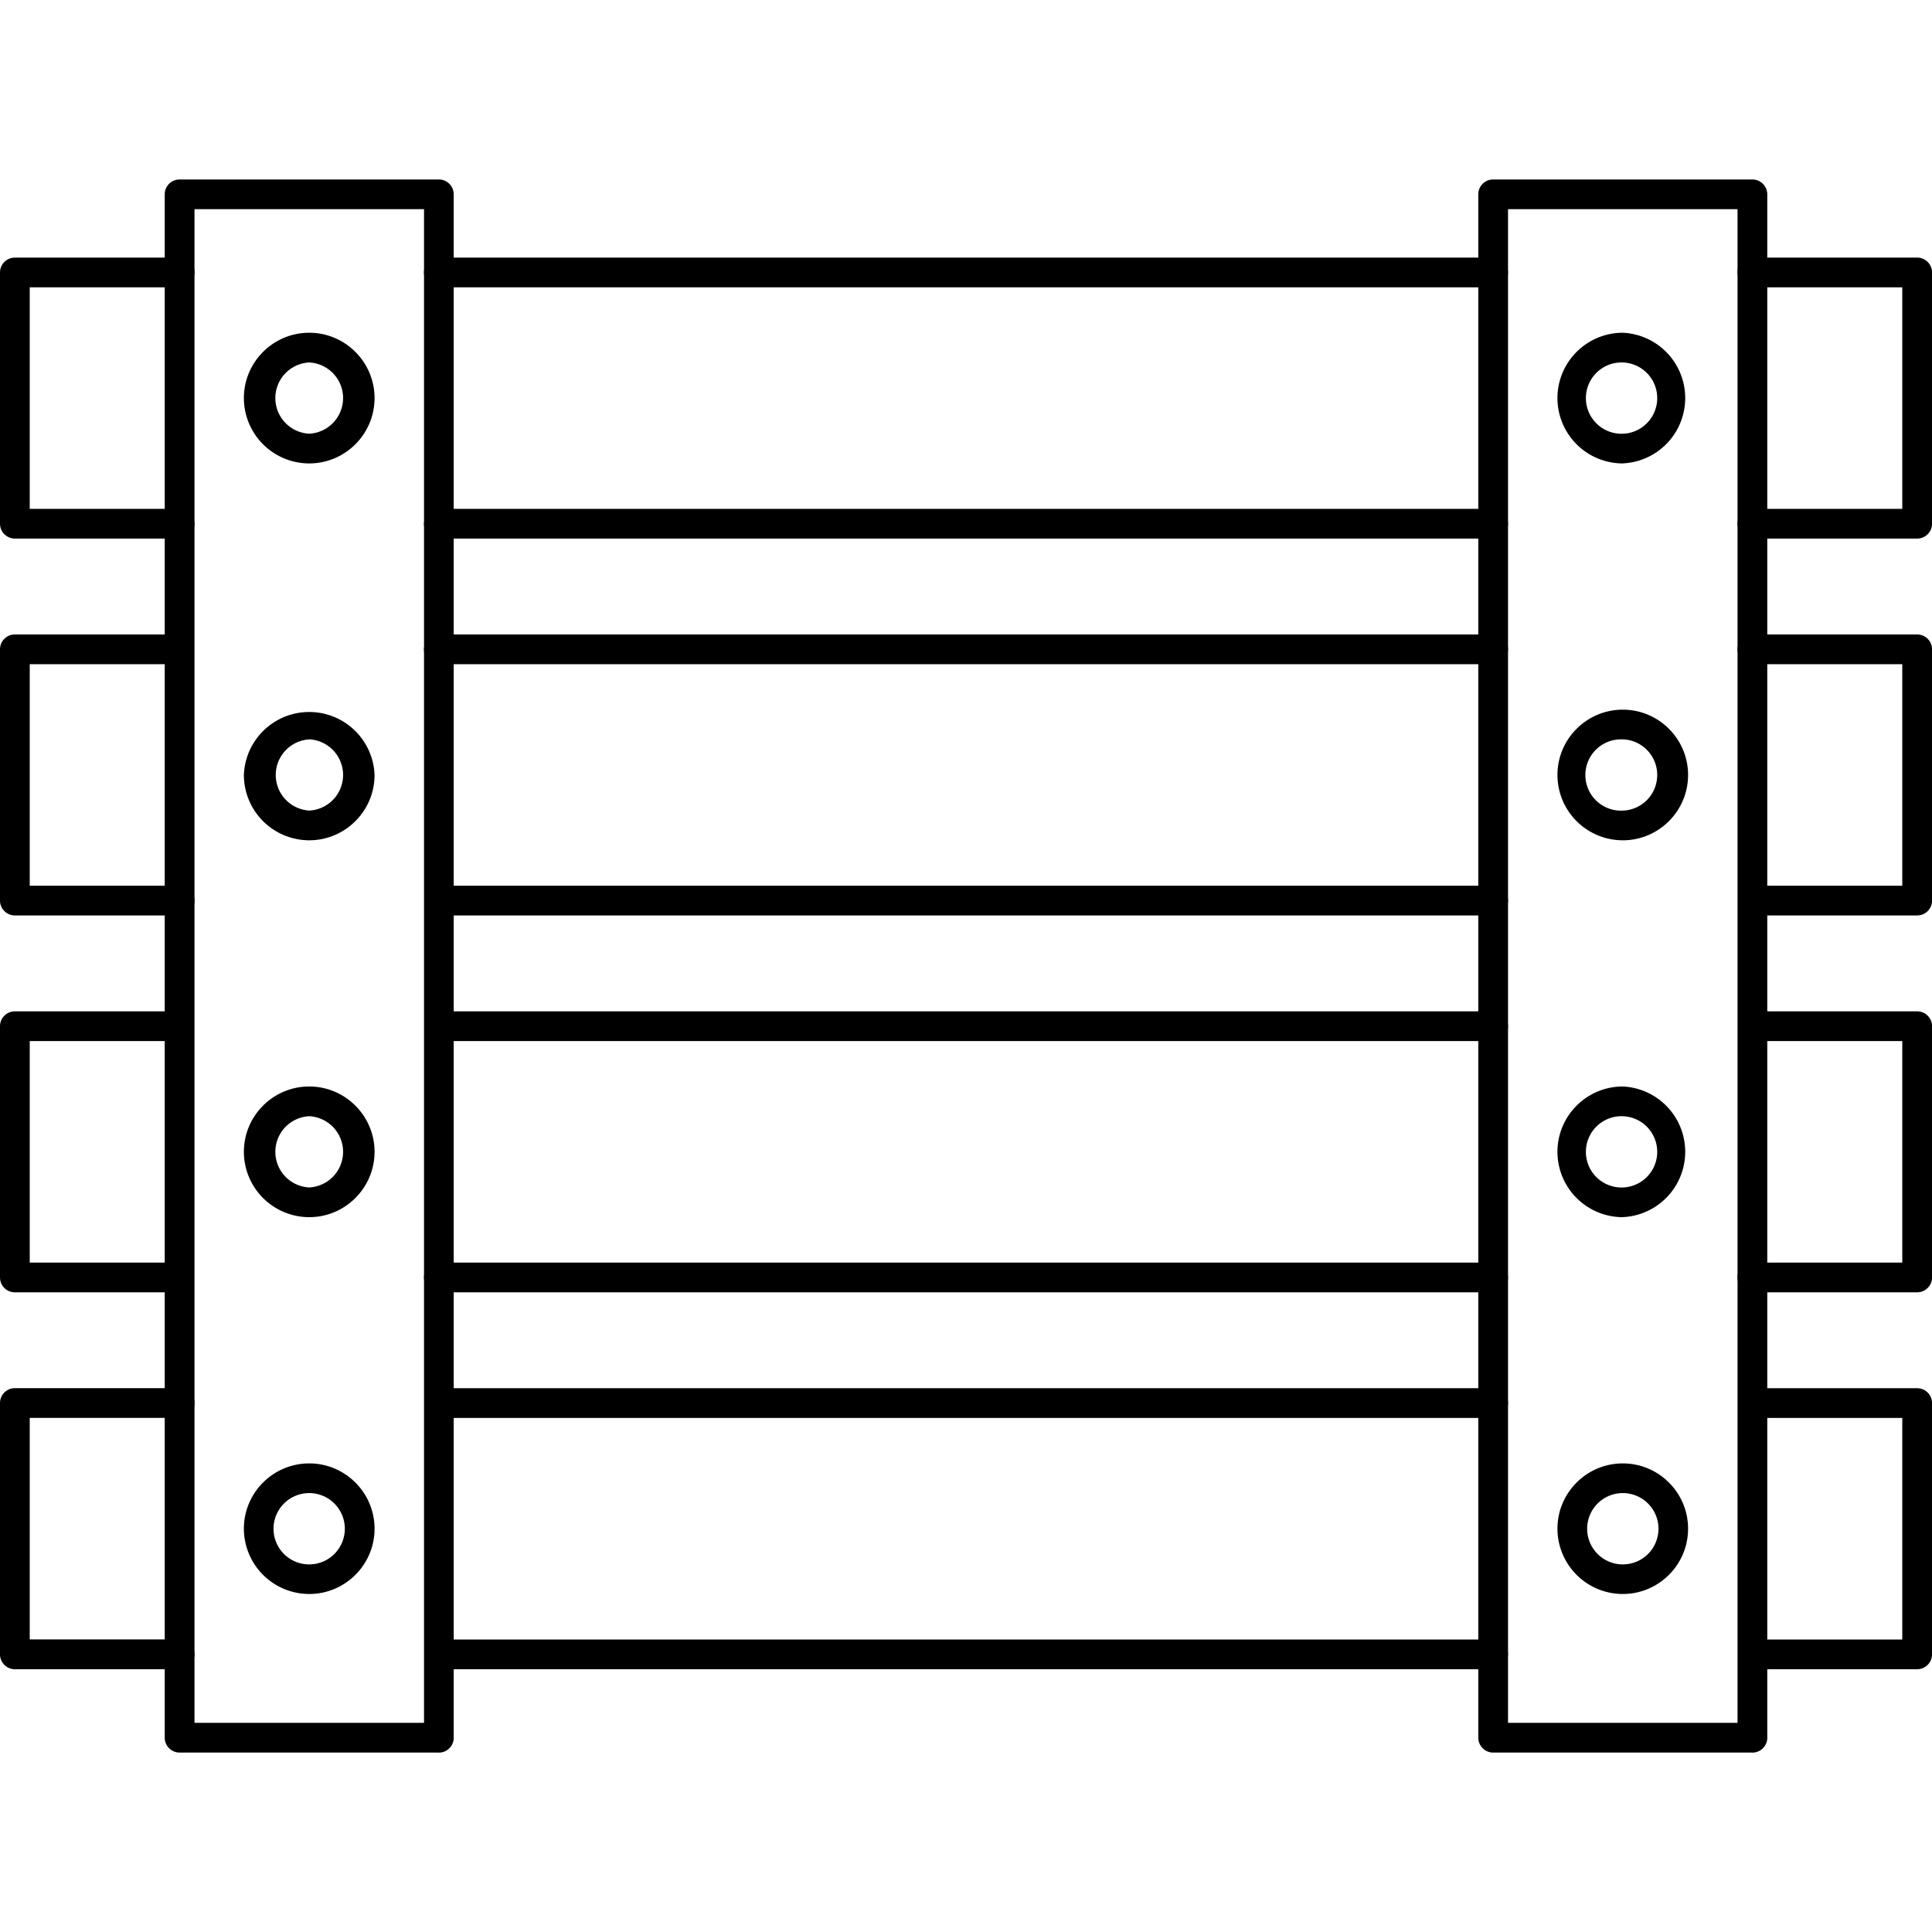
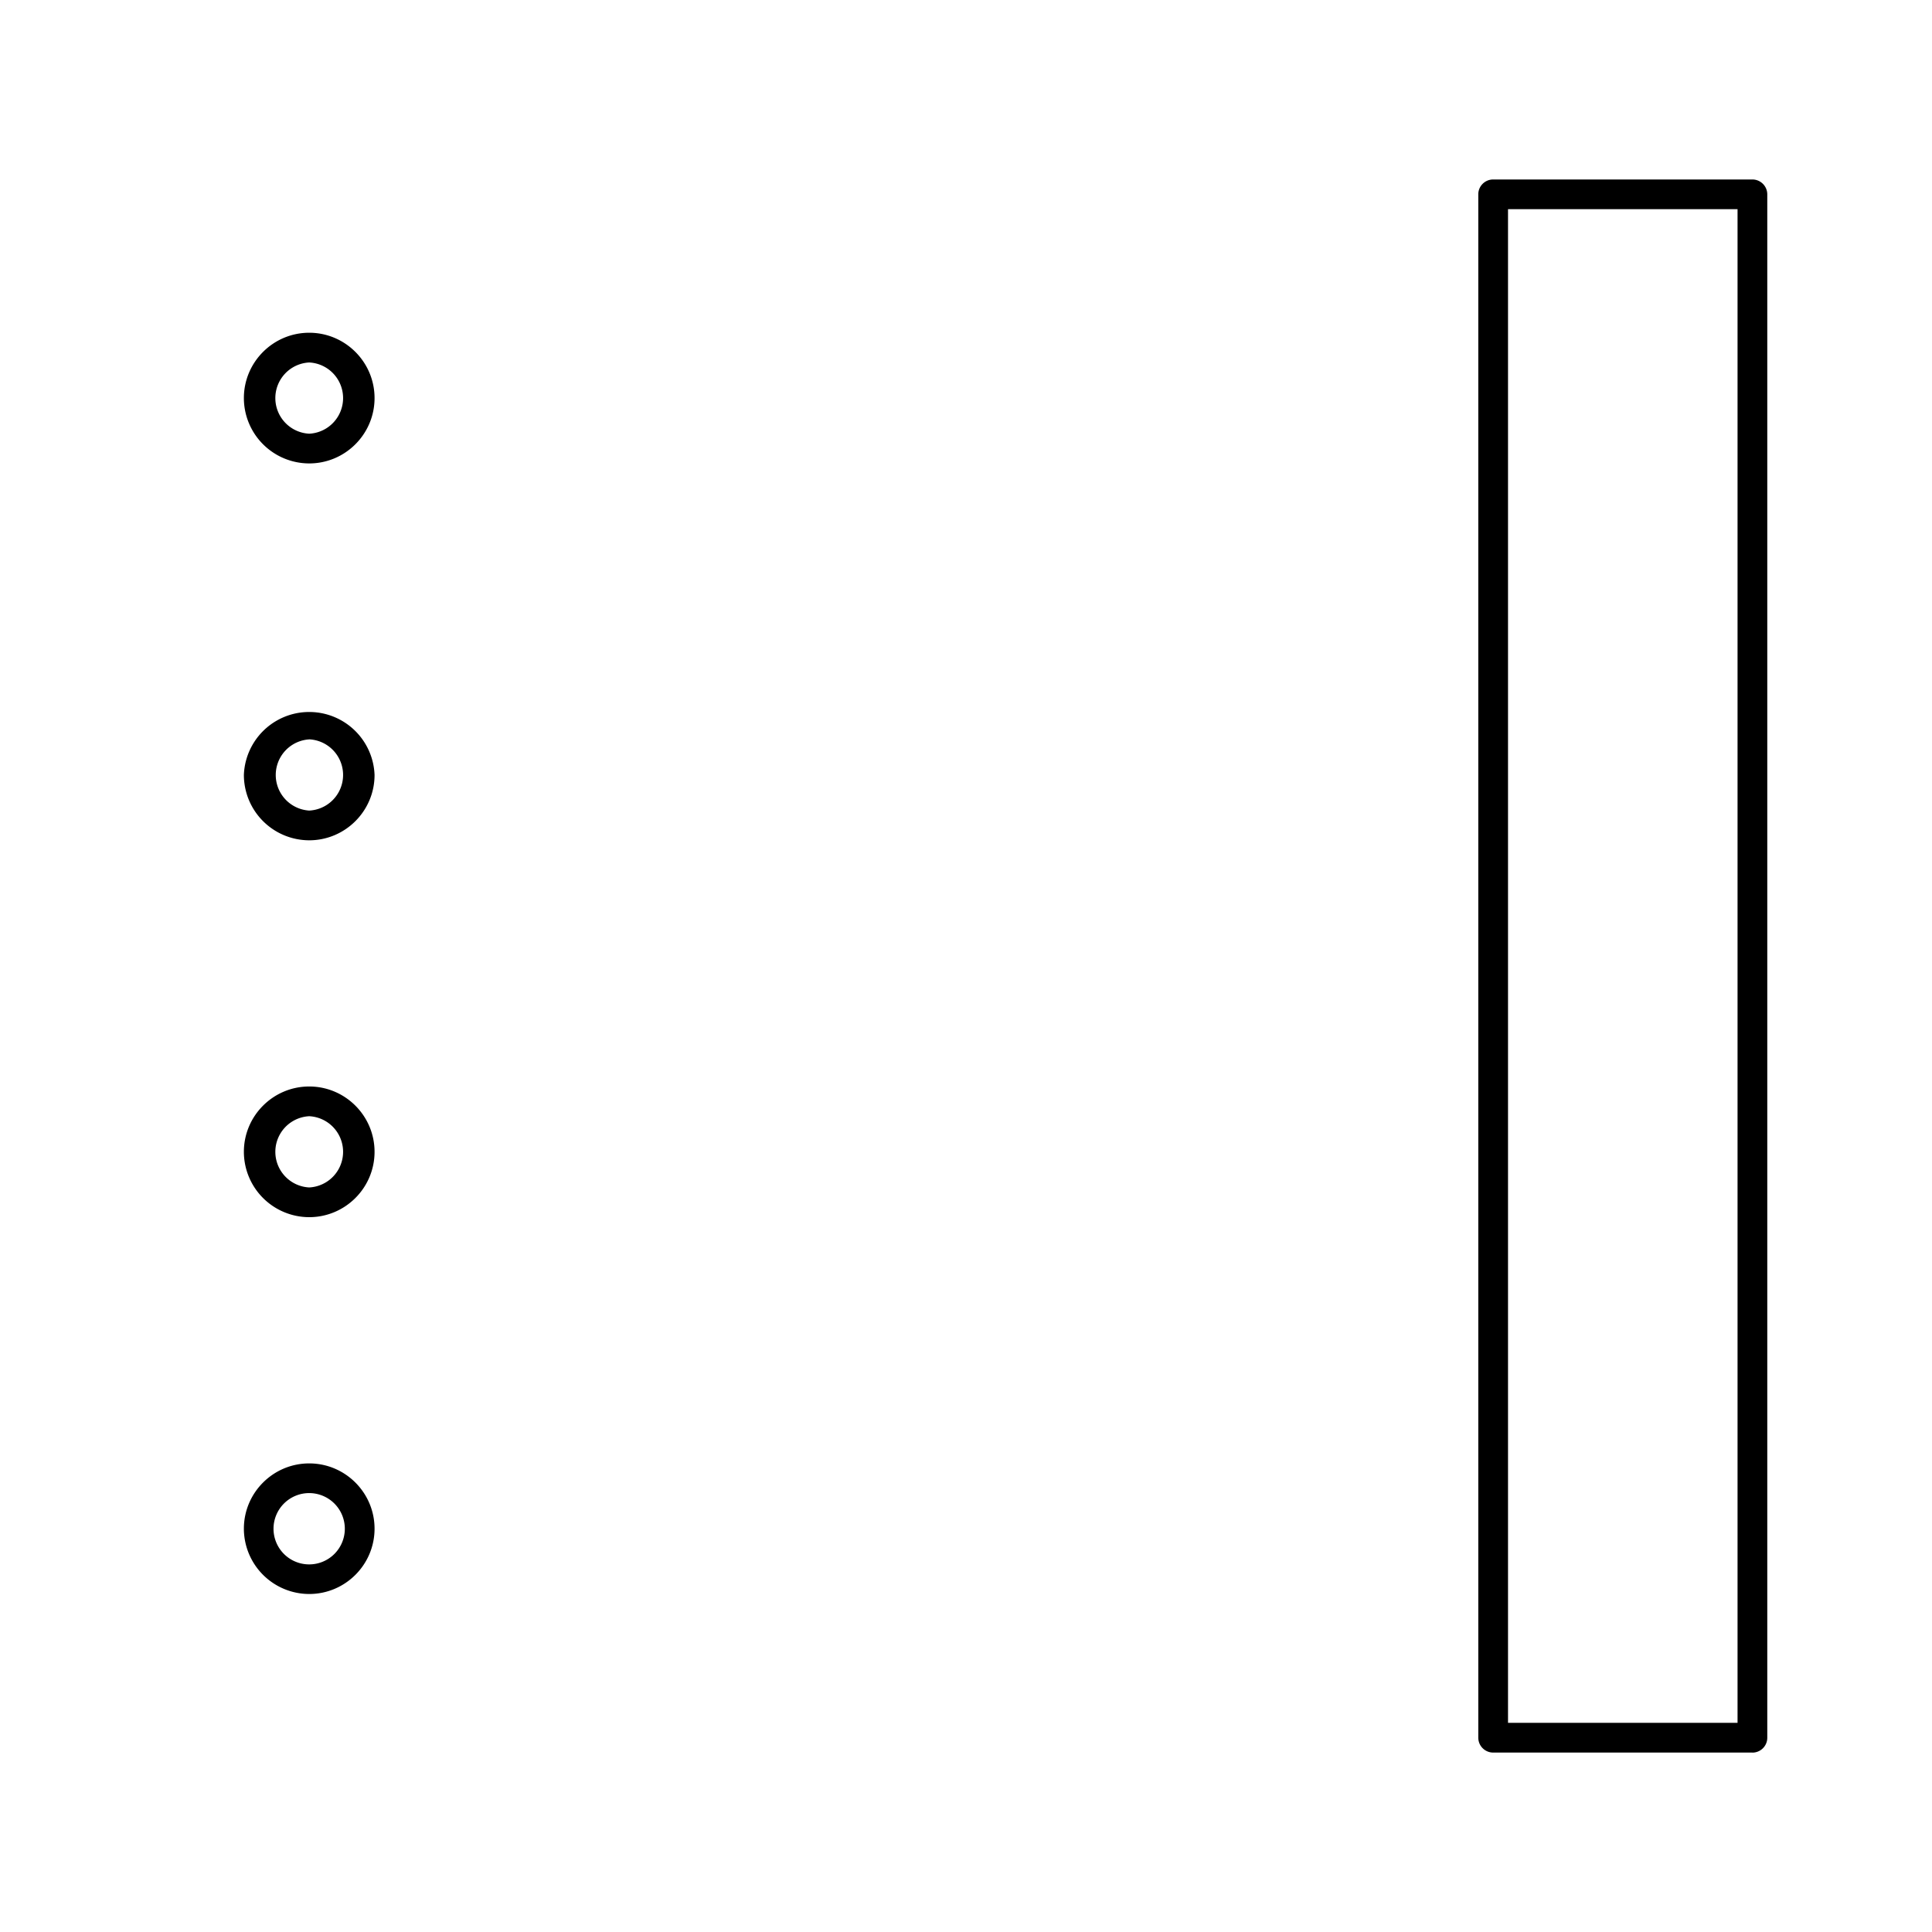
<svg xmlns="http://www.w3.org/2000/svg" class="" fill-rule="evenodd" xml:space="preserve" style="enable-background:new 0 0 512 512" viewBox="0 0 43.349 43.349" y="0" x="0" height="51" width="51" version="1.1">
  <g>
-     <path class="" opacity="1" fill="#000000" d="M33.502 6.447H9.847a.333.333 0 0 1 0-.667h23.655a.333.333 0 1 1 0 .667zM4.03 12.084H.333A.334.334 0 0 1 0 11.751V6.113c0-.184.15-.333.333-.333H4.03a.333.333 0 0 1 0 .667H.667v4.97H4.03a.333.333 0 0 1 0 .667zm29.472 0H9.847a.333.333 0 0 1 0-.667h23.655a.333.333 0 1 1 0 .667zm9.514 0h-3.697a.333.333 0 0 1 0-.667h3.363v-4.97H39.32a.333.333 0 0 1 0-.667h3.697c.184 0 .333.15.333.333v5.638c0 .184-.15.333-.333.333zM33.502 14.903H9.847a.333.333 0 0 1 0-.667h23.655a.333.333 0 1 1 0 .667zM4.03 20.54H.333A.334.334 0 0 1 0 20.207v-5.638c0-.184.15-.333.333-.333H4.03a.334.334 0 0 1 0 .667H.667v4.97H4.03a.333.333 0 0 1 0 .667zm29.472 0H9.847a.334.334 0 0 1 0-.667h23.655a.333.333 0 1 1 0 .667zm9.514 0h-3.697a.334.334 0 0 1 0-.667h3.363v-4.97H39.32a.333.333 0 0 1 0-.667h3.697c.184 0 .333.15.333.333v5.638c0 .184-.15.333-.333.333zM33.502 23.359H9.847a.334.334 0 0 1 0-.667h23.655a.333.333 0 1 1 0 .667zM4.03 28.996H.333A.333.333 0 0 1 0 28.663v-5.638c0-.184.15-.333.333-.333H4.03a.334.334 0 0 1 0 .667H.667v4.97H4.03a.334.334 0 0 1 0 .667zm29.472 0H9.847a.333.333 0 1 1 0-.667h23.655a.333.333 0 1 1 0 .667zm9.514 0h-3.697a.333.333 0 1 1 0-.667h3.363v-4.97H39.32a.334.334 0 0 1 0-.667h3.697c.184 0 .333.15.333.333v5.638c0 .184-.15.333-.333.333zM33.502 31.815H9.847a.334.334 0 0 1 0-.667h23.655a.333.333 0 1 1 0 .667zM4.03 37.453H.333A.334.334 0 0 1 0 37.118v-5.638c0-.184.15-.333.333-.333H4.03a.333.333 0 0 1 0 .667H.667v4.97H4.03a.334.334 0 0 1 0 .668zm29.472 0H9.847a.334.334 0 0 1 0-.667h23.655a.333.333 0 1 1 0 .666zm9.514 0h-3.697a.334.334 0 0 1 0-.667h3.363v-4.971H39.32a.334.334 0 0 1 0-.667h3.697c.184 0 .333.15.333.334v5.637c0 .184-.15.334-.333.334z" />
    <path class="" opacity="1" fill="#000000" d="M33.836 38.656h5.15V4.693h-5.15zm5.483.667h-5.817a.334.334 0 0 1-.333-.334V4.36c0-.184.15-.333.333-.333h5.817c.184 0 .334.15.334.334v34.63c0 .184-.15.333-.334.333z" />
-     <path class="" opacity="1" fill="#000000" d="M36.411 8.133a.8.8 0 1 0 .001 1.599.8.8 0 0 0 0-1.599zm0 2.265a1.467 1.467 0 0 1-1.466-1.466c0-.808.658-1.466 1.466-1.466a1.467 1.467 0 0 1 0 2.931zM36.411 16.59a.8.8 0 1 0 .001 1.598.8.8 0 0 0 0-1.599zm0 2.264a1.467 1.467 0 0 1-1.466-1.466c0-.808.658-1.465 1.466-1.465.808 0 1.465.657 1.465 1.465s-.657 1.466-1.465 1.466zM36.411 25.045a.8.8 0 1 0 .001 1.599.8.8 0 0 0 0-1.599zm0 2.265a1.467 1.467 0 0 1-1.466-1.466c0-.808.658-1.466 1.466-1.466a1.467 1.467 0 0 1 0 2.931zM36.411 33.501a.8.8 0 1 0 .001 1.6.8.8 0 0 0 0-1.6zm0 2.264a1.467 1.467 0 0 1-1.466-1.465c0-.808.658-1.465 1.466-1.465.808 0 1.465.657 1.465 1.465s-.657 1.465-1.465 1.465zM4.364 38.656h5.15V4.693h-5.15zm5.483.667H4.03a.334.334 0 0 1-.334-.334V4.36c0-.184.15-.333.334-.333h5.817c.184 0 .333.15.333.334v34.63c0 .184-.149.333-.333.333z" />
    <path class="" opacity="1" fill="#000000" d="M6.938 8.133a.8.8 0 0 0 0 1.598.8.8 0 0 0 0-1.598zm0 2.265a1.468 1.468 0 0 1-1.466-1.466c0-.808.658-1.466 1.466-1.466.808 0 1.466.658 1.466 1.466 0 .808-.658 1.466-1.466 1.466zM6.938 16.59a.8.8 0 0 0 0 1.597.8.8 0 0 0 0-1.598zm0 2.264a1.468 1.468 0 0 1-1.466-1.466 1.467 1.467 0 0 1 2.932 0c0 .808-.658 1.466-1.466 1.466zM6.938 25.045a.8.8 0 0 0 0 1.598.8.8 0 0 0 0-1.598zm0 2.265a1.468 1.468 0 0 1-1.466-1.466c0-.808.658-1.466 1.466-1.466.808 0 1.466.658 1.466 1.466 0 .808-.658 1.466-1.466 1.466zM6.938 33.501a.8.8 0 1 0 .799.799.8.8 0 0 0-.799-.799zm0 2.264A1.468 1.468 0 0 1 5.472 34.3c0-.808.658-1.465 1.466-1.465.808 0 1.466.657 1.466 1.465s-.658 1.465-1.466 1.465z" />
  </g>
</svg>